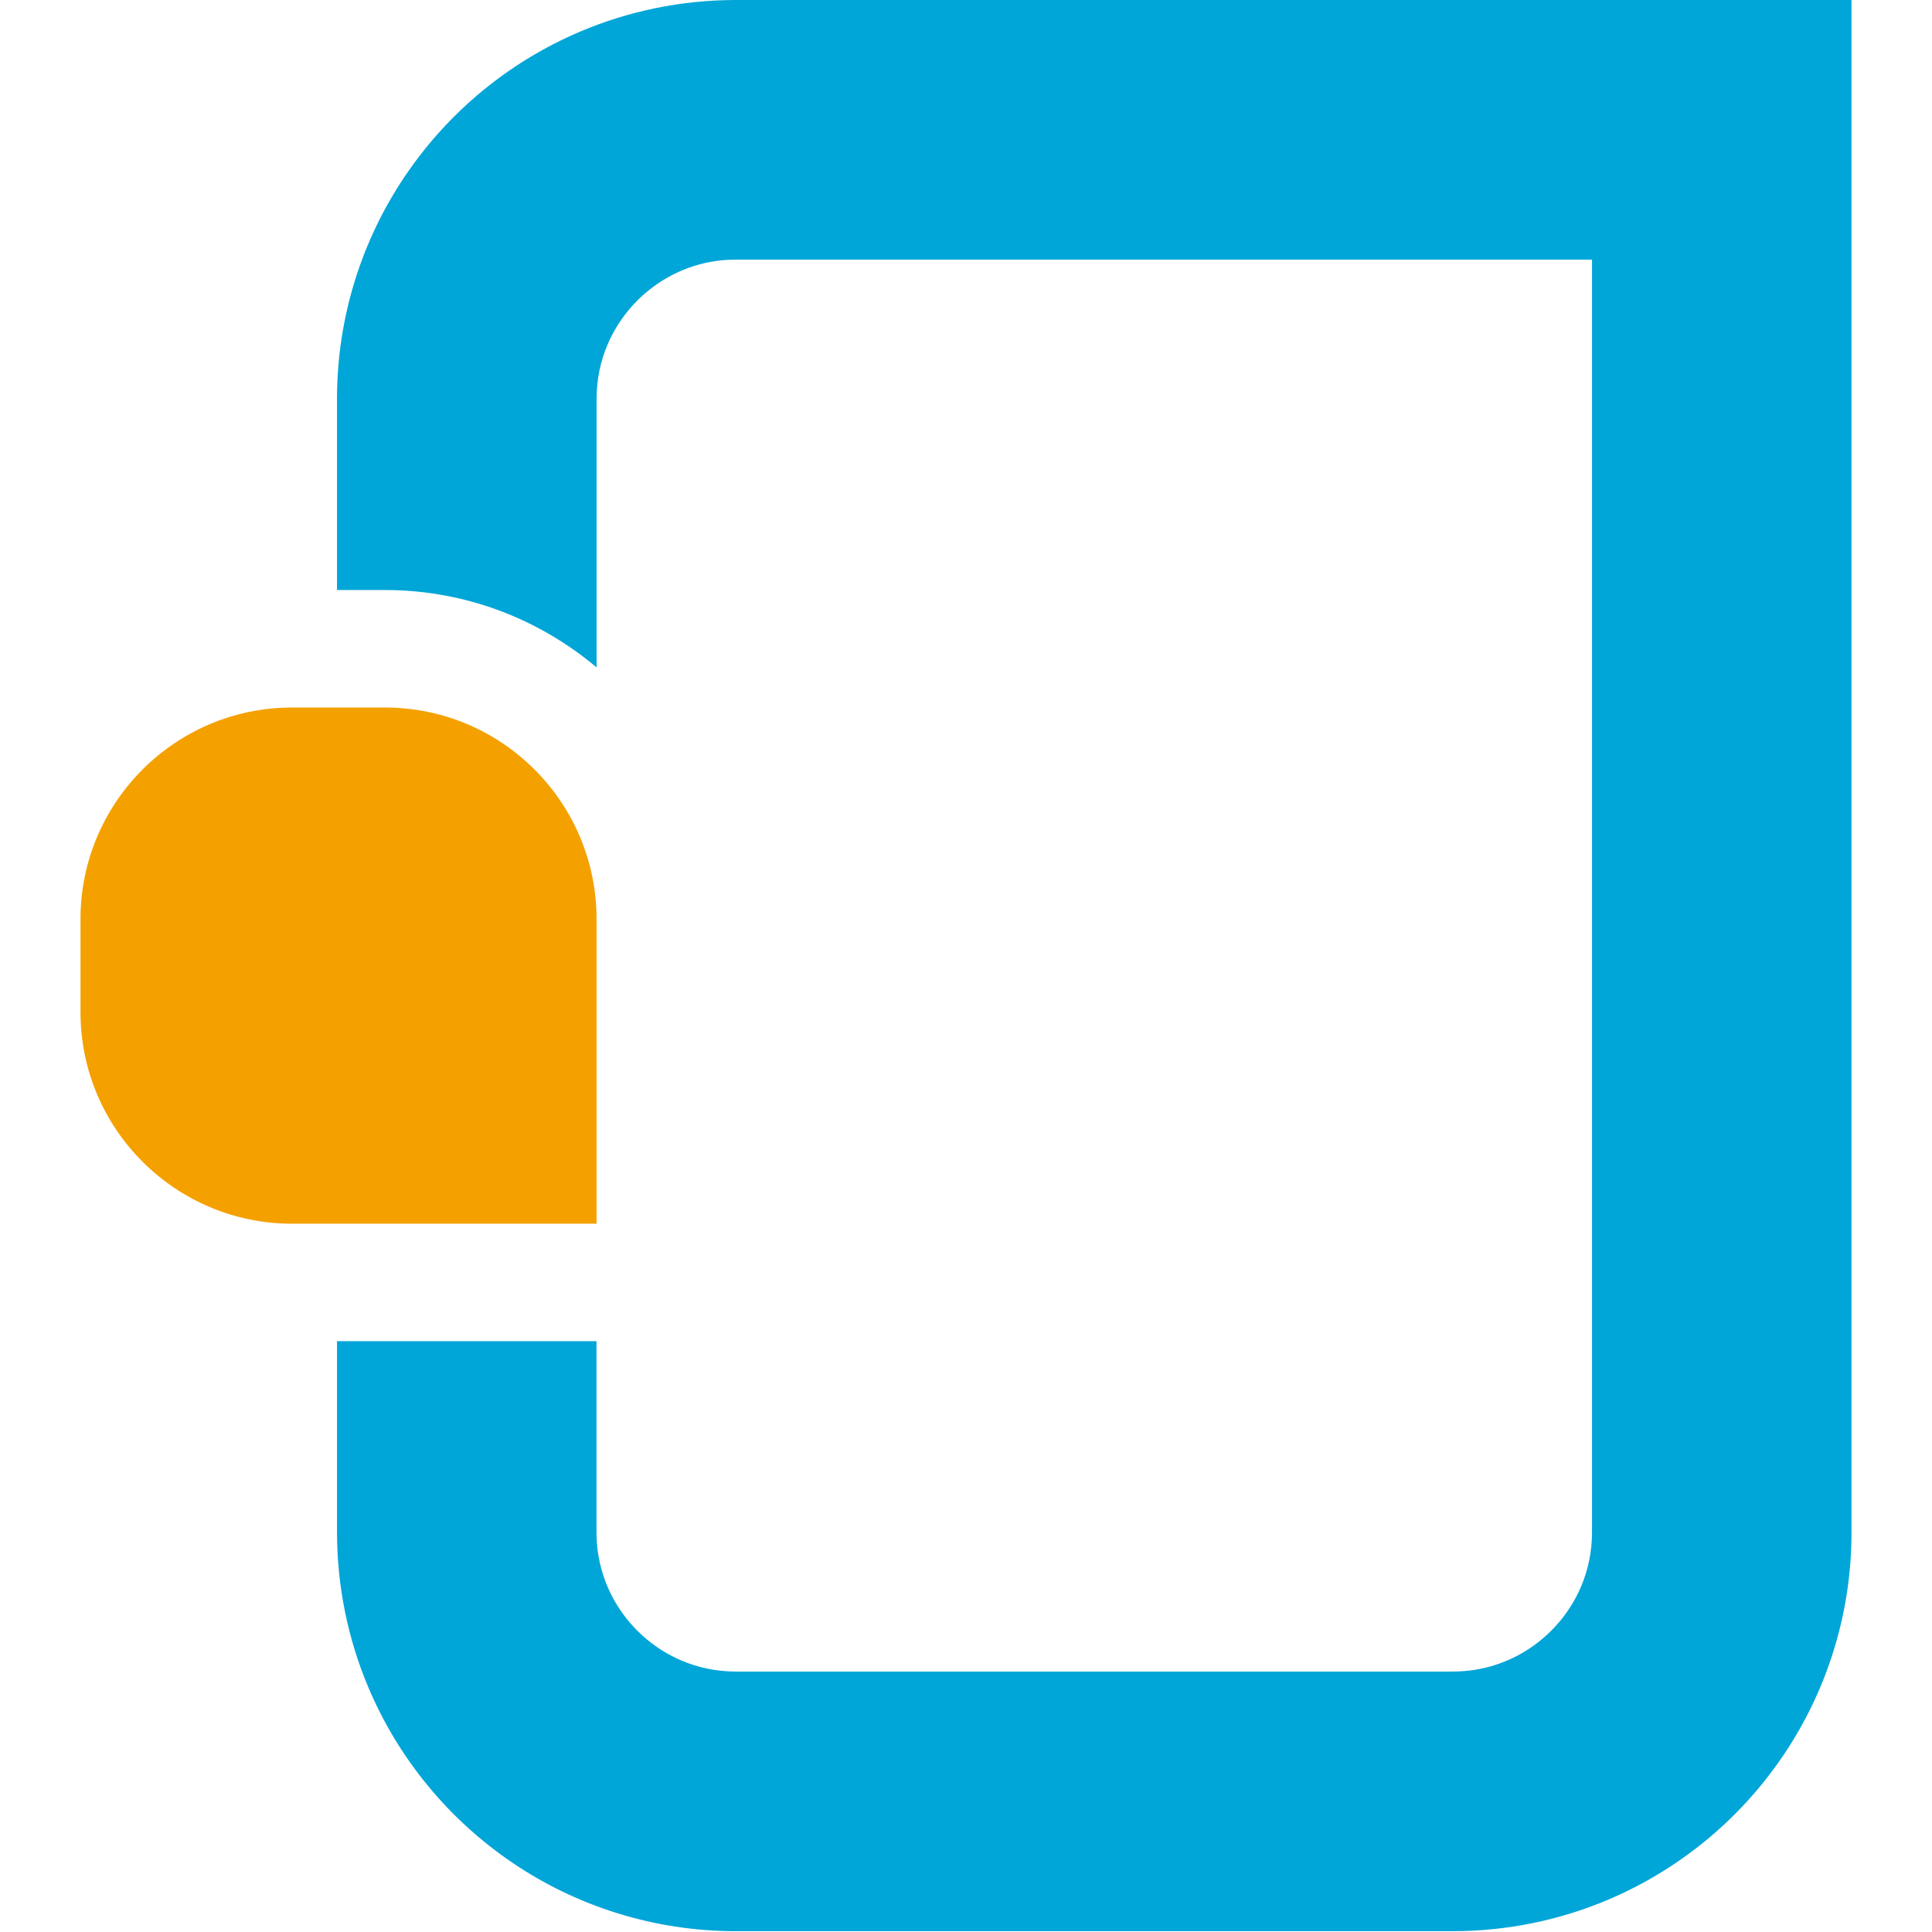
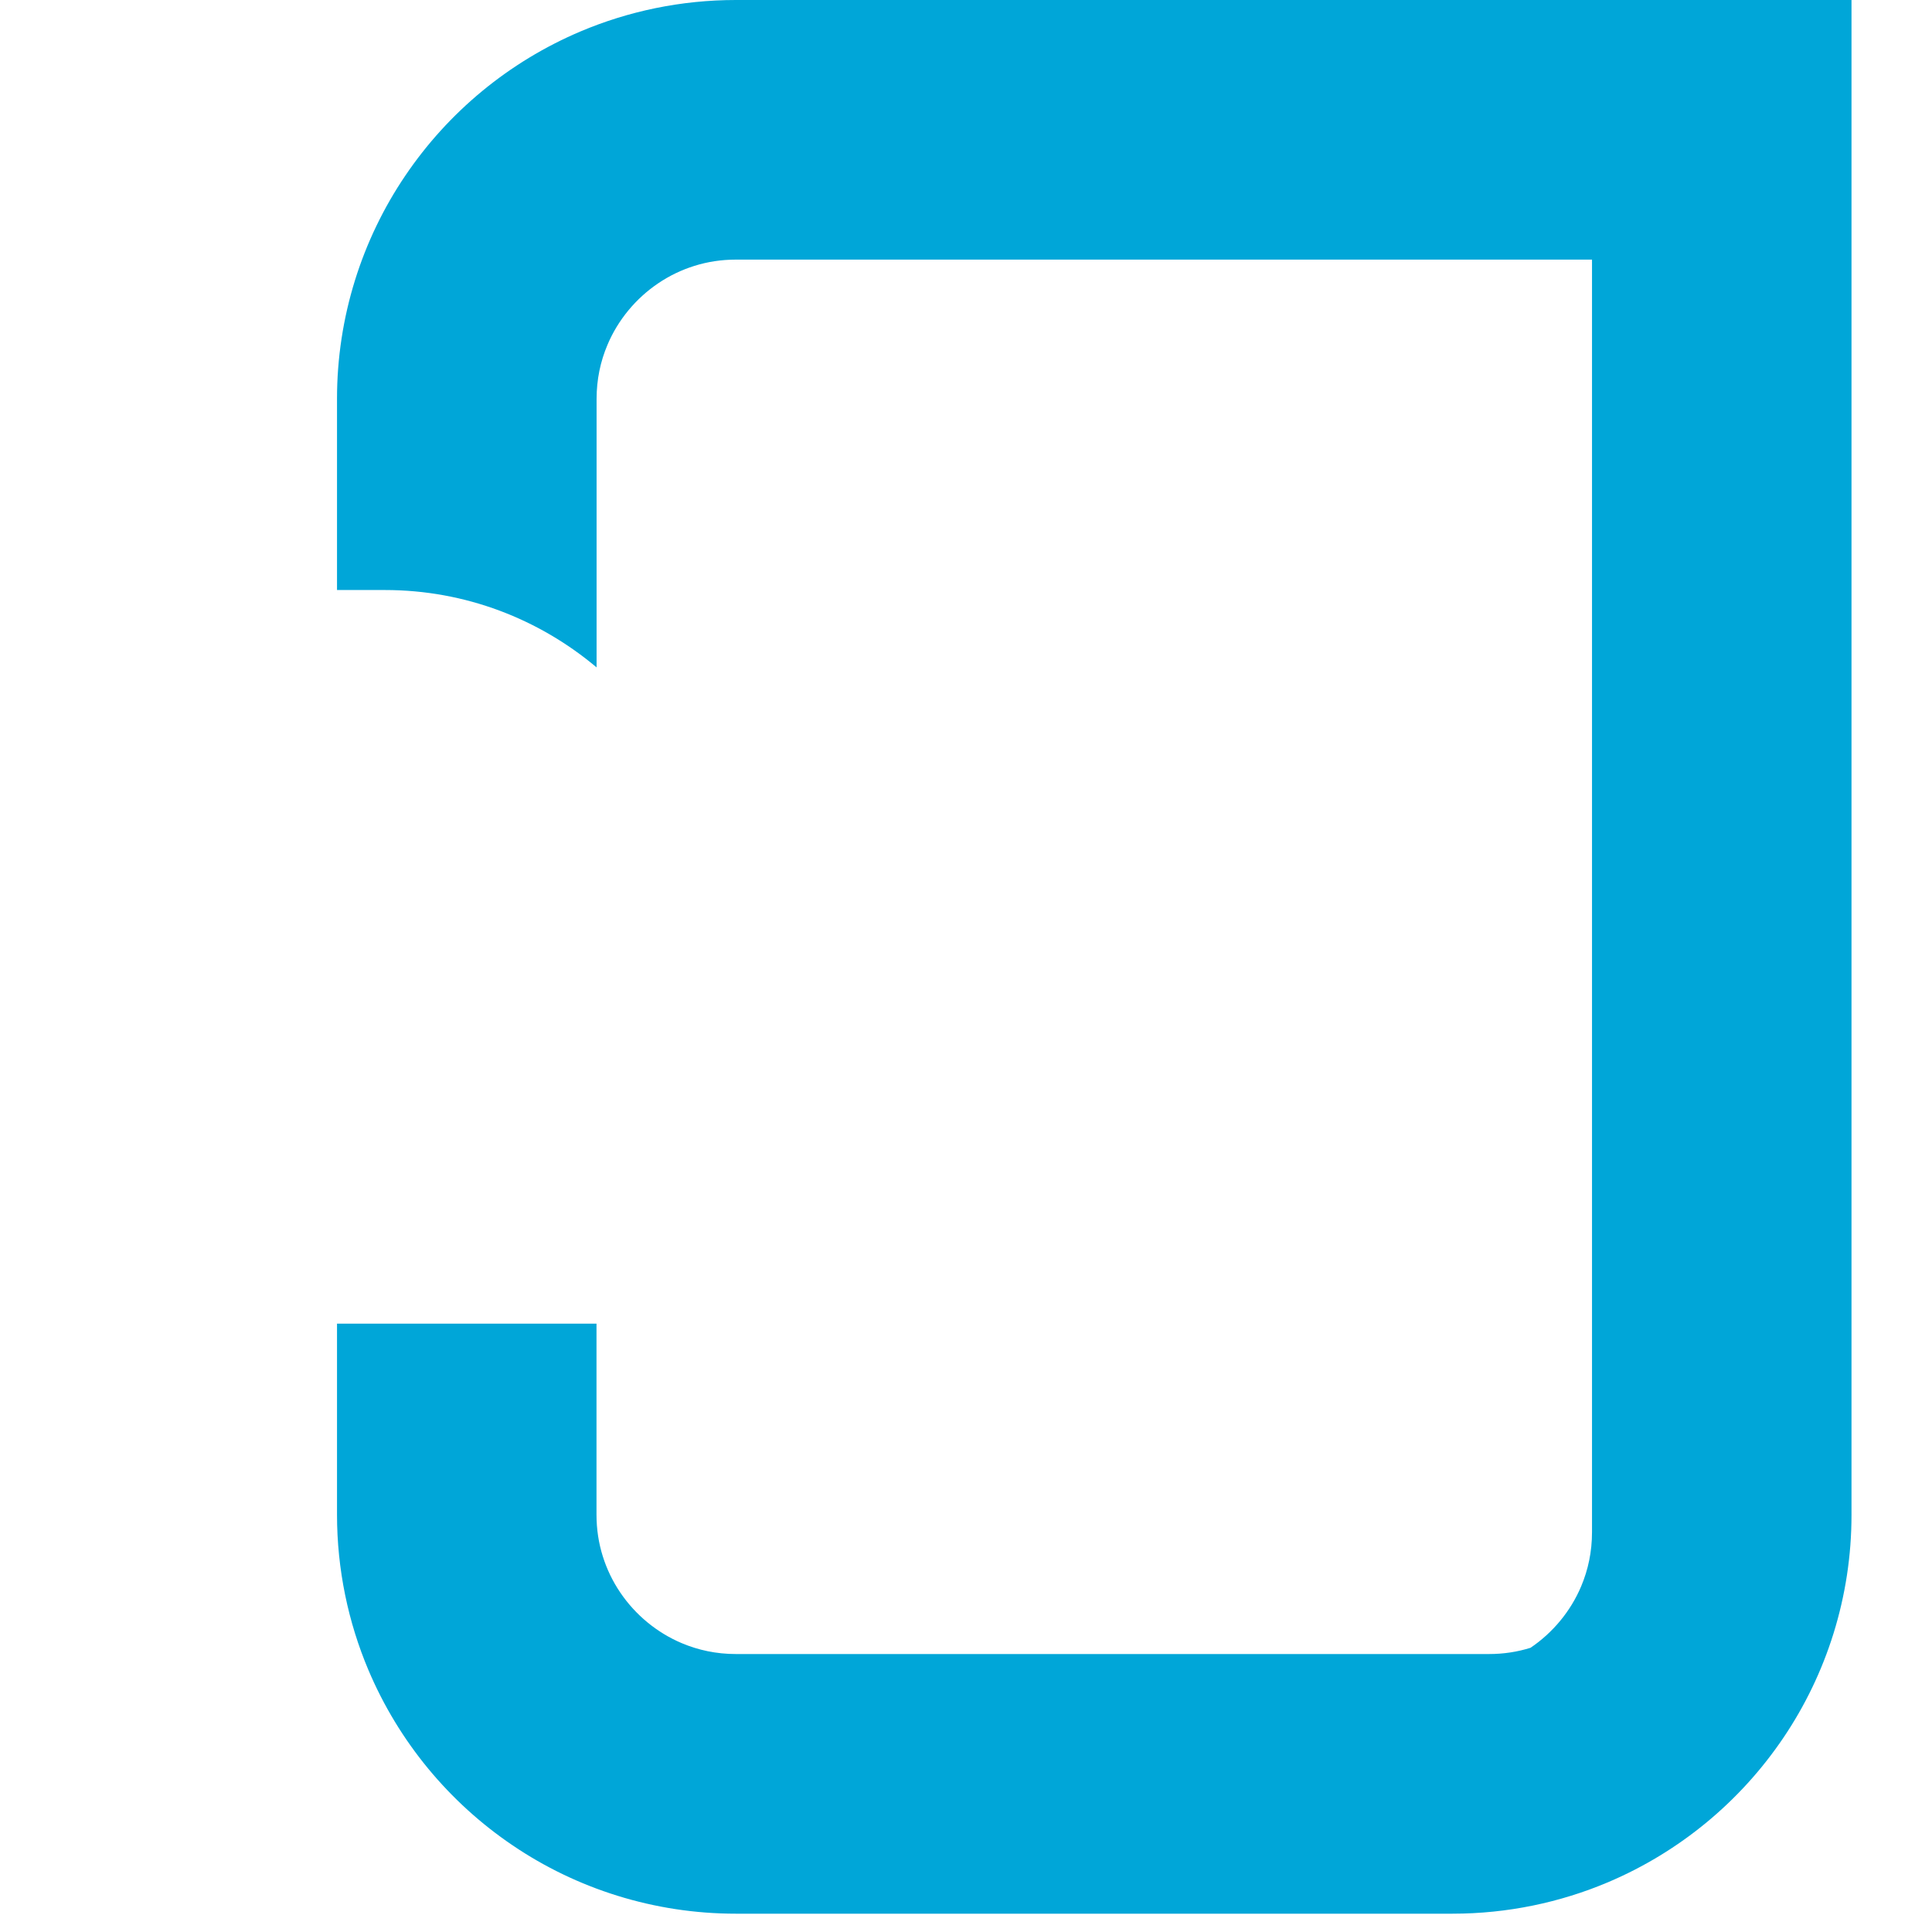
<svg xmlns="http://www.w3.org/2000/svg" version="1.1" id="レイヤー_1" x="0px" y="0px" width="48px" height="48px" viewBox="0 0 48 48" enable-background="new 0 0 48 48" xml:space="preserve">
  <g id="guide">
</g>
  <g id="_x2D_-----------------">
</g>
  <g id="_x30_0">
</g>
  <g id="_x30_5">
</g>
  <g id="_x30_4">
</g>
  <g id="_x30_2" display="none">
</g>
  <g id="_x30_1">
    <g>
-       <path fill="#00A6D8" d="M41.865,0L41.865,0H18.283c-1.36,0-2.671,0.278-3.858,0.78c-1.783,0.755-3.29,2.007-4.358,3.588    C8.998,5.947,8.371,7.872,8.373,9.914v4.745h1.193c2.001,0,3.833,0.725,5.256,1.922V9.913c0-0.487,0.096-0.934,0.271-1.347    c0.26-0.617,0.704-1.152,1.258-1.526c0.277-0.188,0.58-0.334,0.903-0.435c0.323-0.101,0.665-0.155,1.031-0.155h21.268v31.616    c0,0.487-0.096,0.934-0.27,1.347c-0.26,0.617-0.704,1.152-1.258,1.526c-0.277,0.188-0.58,0.334-0.903,0.435    c-0.323,0.101-0.665,0.155-1.031,0.155H18.283c-0.487,0-0.934-0.097-1.347-0.271c-0.617-0.261-1.152-0.704-1.526-1.258    c-0.188-0.277-0.334-0.58-0.435-0.903c-0.101-0.323-0.155-0.665-0.155-1.031v-4.745l0,0H8.373v4.745c0,1.36,0.278,2.672,0.78,3.86    c0.754,1.783,2.007,3.291,3.587,4.359c1.578,1.069,3.502,1.696,5.544,1.695H36.09c1.36,0,2.671-0.278,3.858-0.78    c1.783-0.755,3.29-2.008,4.358-3.588c1.069-1.579,1.696-3.503,1.694-5.545V9.787V3.226V0H41.865z" />
-       <path fill="#F4A100" d="M14.821,30.403v-3.502v-4.07c0-2.897-2.357-5.253-5.256-5.253H7.256C4.358,17.578,2,19.934,2,22.831v2.319    c0,2.897,2.358,5.253,5.256,5.253h4.062H14.821L14.821,30.403z" />
+       <path fill="#00A6D8" d="M41.865,0L41.865,0H18.283c-1.36,0-2.671,0.278-3.858,0.78c-1.783,0.755-3.29,2.007-4.358,3.588    C8.998,5.947,8.371,7.872,8.373,9.914v4.745h1.193c2.001,0,3.833,0.725,5.256,1.922V9.913c0-0.487,0.096-0.934,0.271-1.347    c0.26-0.617,0.704-1.152,1.258-1.526c0.277-0.188,0.58-0.334,0.903-0.435c0.323-0.101,0.665-0.155,1.031-0.155h21.268v31.616    c0,0.487-0.096,0.934-0.27,1.347c-0.26,0.617-0.704,1.152-1.258,1.526c-0.323,0.101-0.665,0.155-1.031,0.155H18.283c-0.487,0-0.934-0.097-1.347-0.271c-0.617-0.261-1.152-0.704-1.526-1.258    c-0.188-0.277-0.334-0.58-0.435-0.903c-0.101-0.323-0.155-0.665-0.155-1.031v-4.745l0,0H8.373v4.745c0,1.36,0.278,2.672,0.78,3.86    c0.754,1.783,2.007,3.291,3.587,4.359c1.578,1.069,3.502,1.696,5.544,1.695H36.09c1.36,0,2.671-0.278,3.858-0.78    c1.783-0.755,3.29-2.008,4.358-3.588c1.069-1.579,1.696-3.503,1.694-5.545V9.787V3.226V0H41.865z" />
    </g>
  </g>
  <g id="frame">
</g>
</svg>